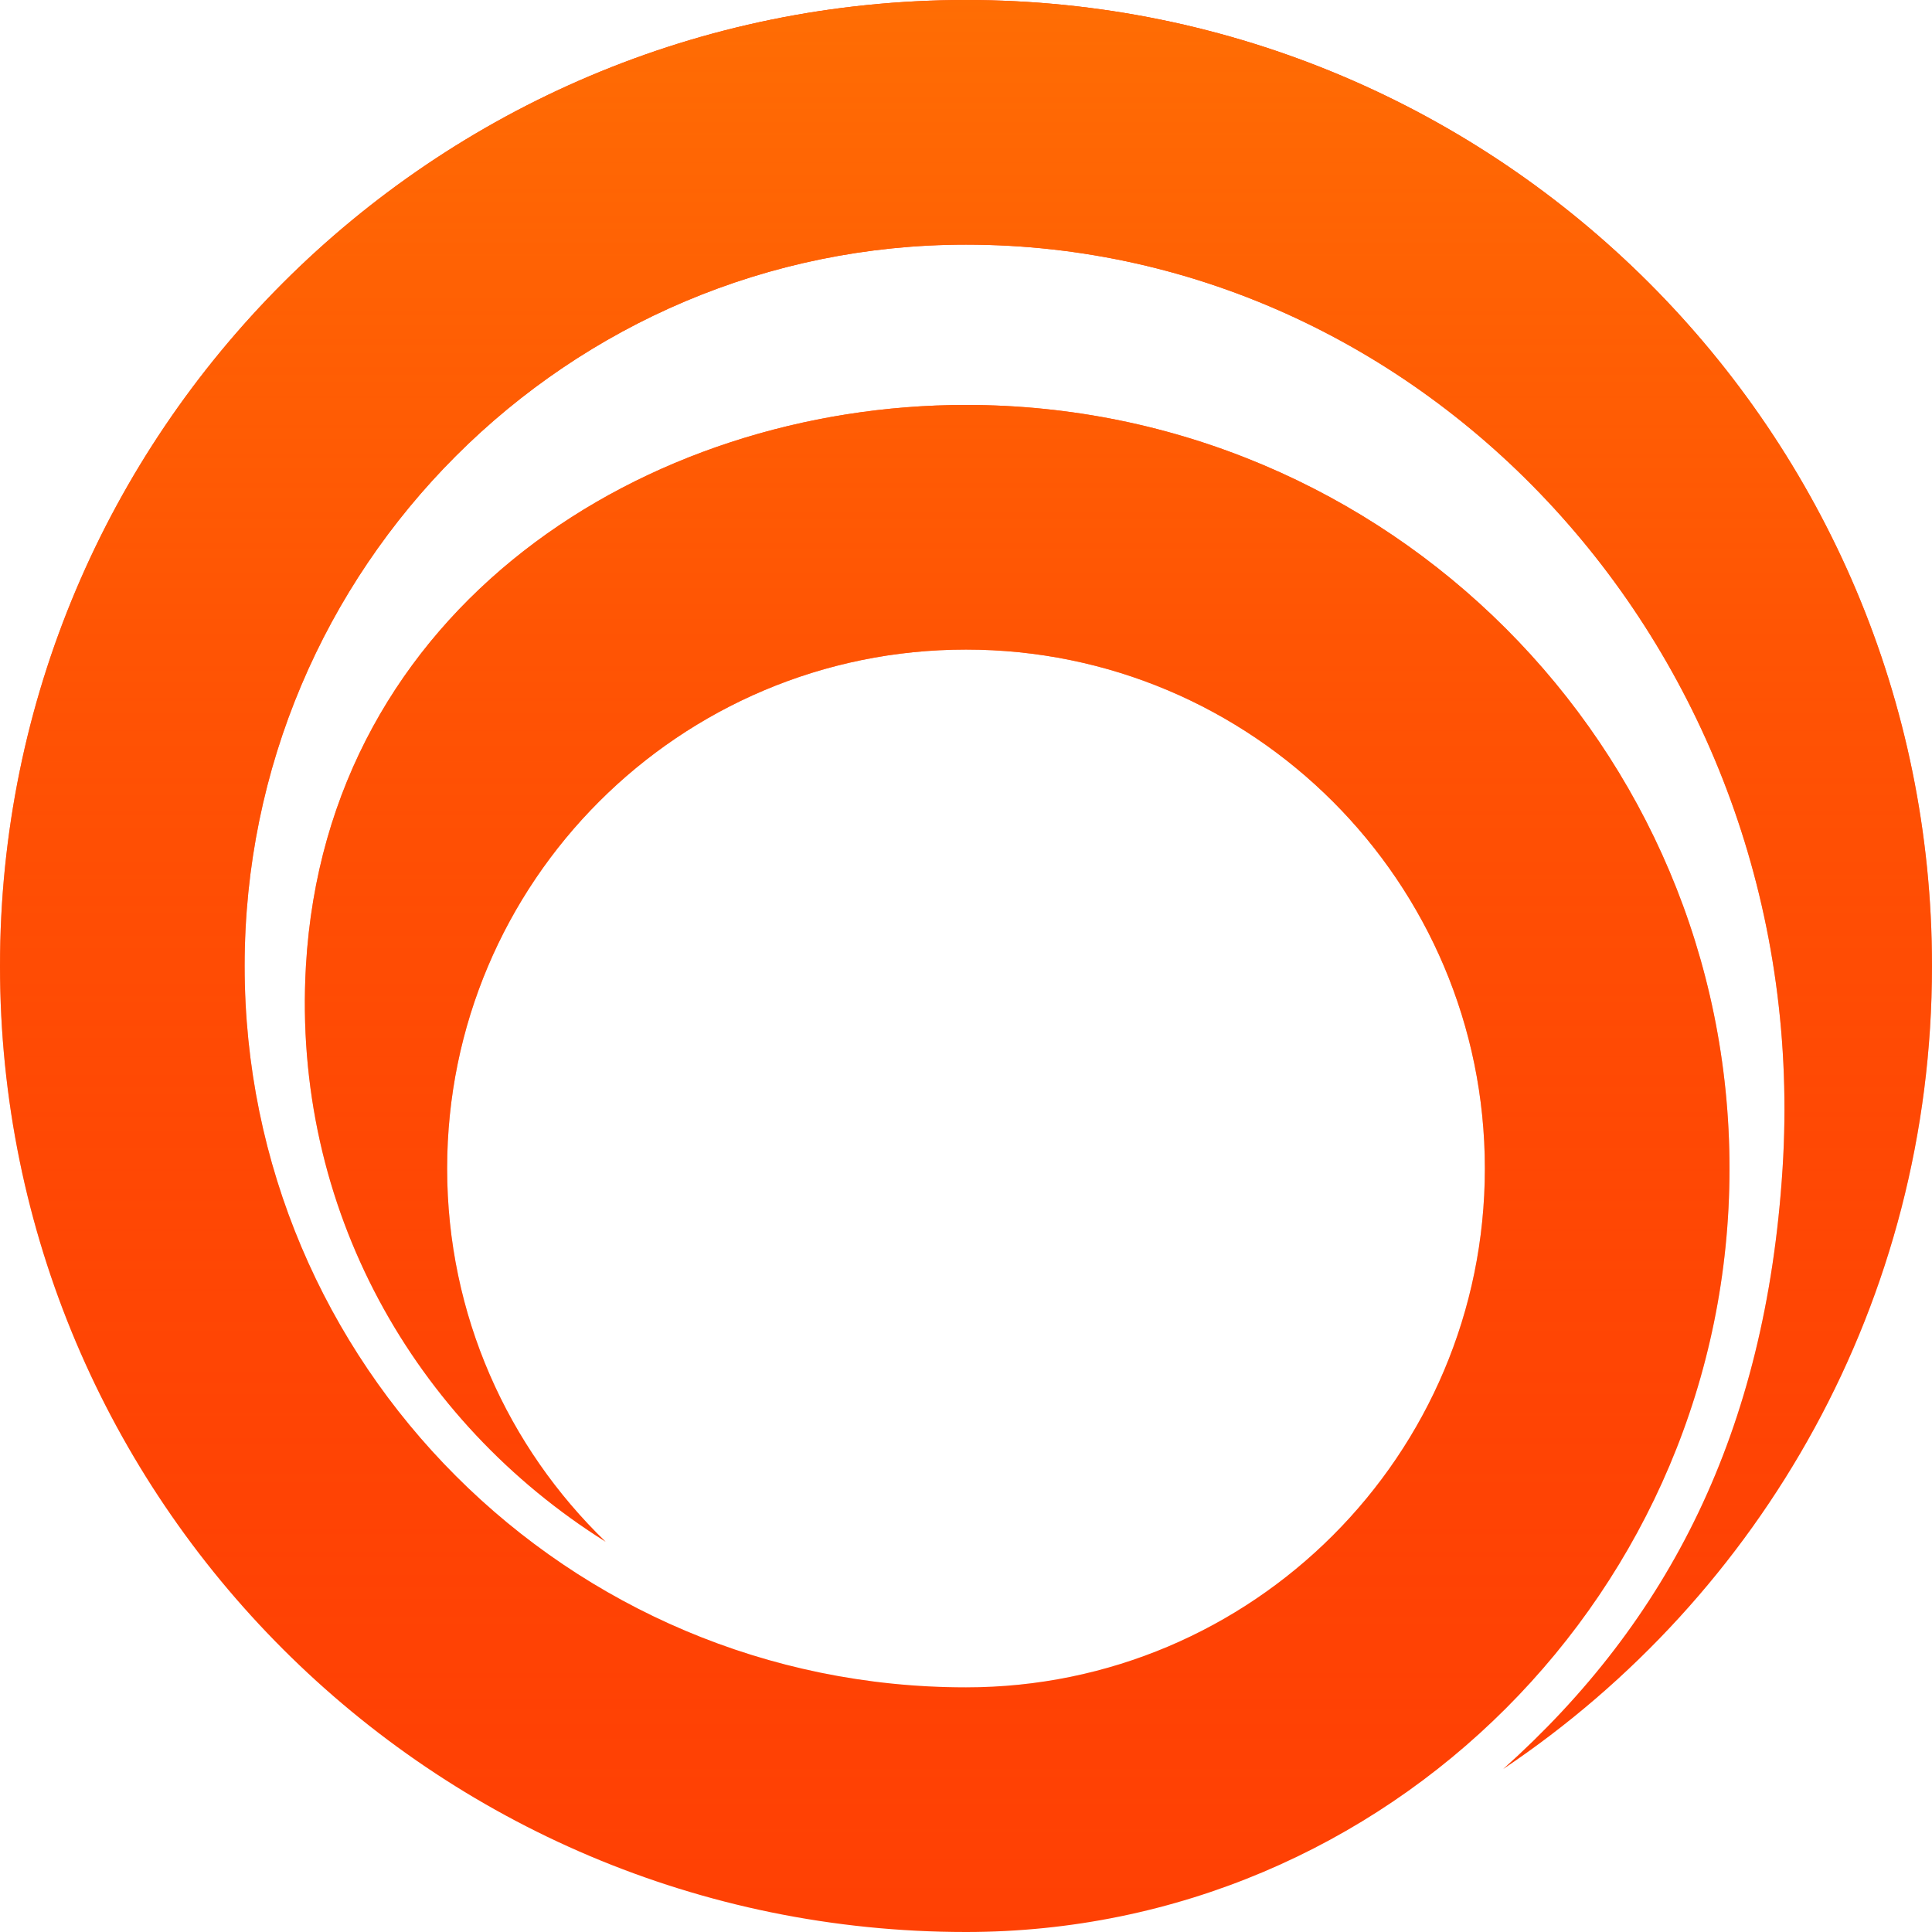
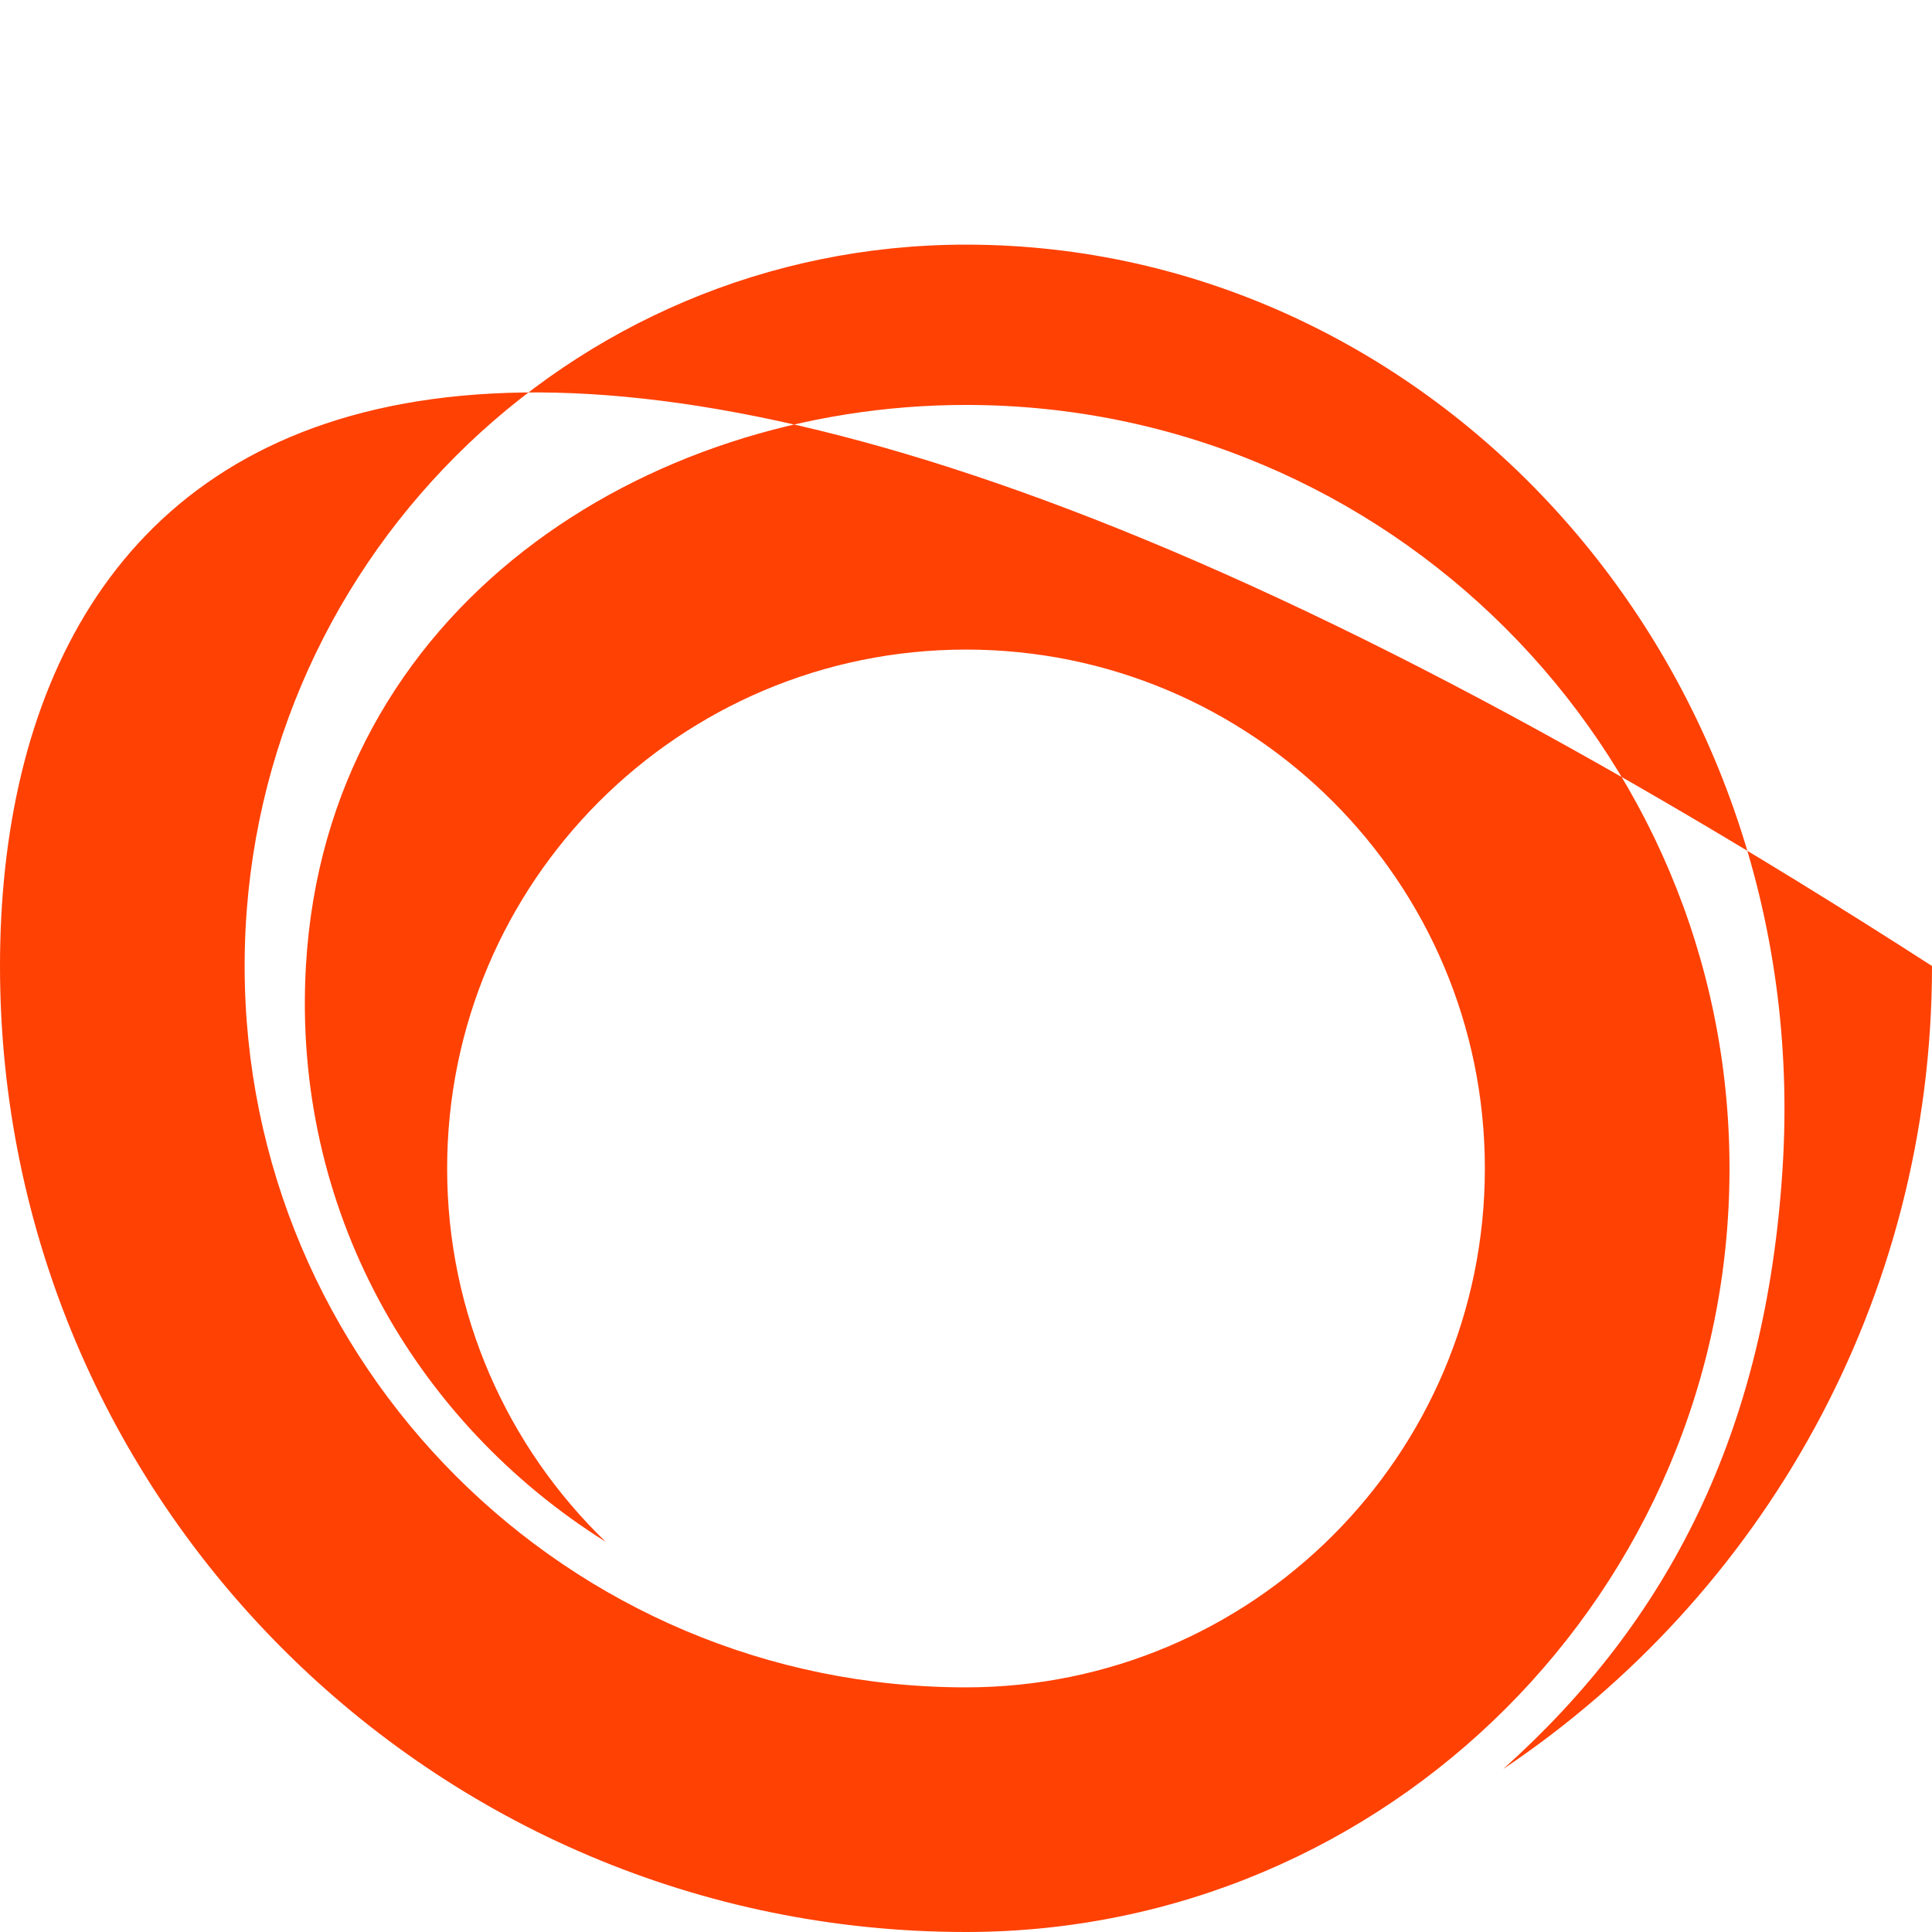
<svg xmlns="http://www.w3.org/2000/svg" width="32" height="32" viewBox="0 0 32 32" fill="none">
-   <path d="M16 27.948C9.402 27.948 4.052 22.598 4.052 16C4.052 9.401 9.402 4.052 16 4.052C23.721 4.052 30.06 10.946 29.525 19.354C29.247 23.733 27.627 26.857 24.898 29.3C29.181 26.429 32 21.544 32 16C32 7.163 24.837 -3.86249e-07 16 0C7.163 0 0 7.163 0 16C0 24.837 7.163 32 16 32C22.985 32 28.646 26.338 28.646 19.354C28.646 12.369 22.985 6.707 16 6.707C10.689 6.707 5.408 10.068 5.067 16C4.836 20.013 6.86 23.547 10.031 25.536C8.413 23.973 7.406 21.781 7.406 19.353C7.406 14.607 11.254 10.759 16 10.759C20.746 10.759 24.594 14.607 24.594 19.354C24.594 24.1 20.746 27.948 16 27.948Z" fill="#FF4104" />
-   <path d="M16 27.948C9.402 27.948 4.052 22.598 4.052 16C4.052 9.401 9.402 4.052 16 4.052C23.721 4.052 30.06 10.946 29.525 19.354C29.247 23.733 27.627 26.857 24.898 29.3C29.181 26.429 32 21.544 32 16C32 7.163 24.837 -3.86249e-07 16 0C7.163 0 0 7.163 0 16C0 24.837 7.163 32 16 32C22.985 32 28.646 26.338 28.646 19.354C28.646 12.369 22.985 6.707 16 6.707C10.689 6.707 5.408 10.068 5.067 16C4.836 20.013 6.86 23.547 10.031 25.536C8.413 23.973 7.406 21.781 7.406 19.353C7.406 14.607 11.254 10.759 16 10.759C20.746 10.759 24.594 14.607 24.594 19.354C24.594 24.1 20.746 27.948 16 27.948Z" fill="url(#paint0_linear_1305_2219)" />
+   <path d="M16 27.948C9.402 27.948 4.052 22.598 4.052 16C4.052 9.401 9.402 4.052 16 4.052C23.721 4.052 30.06 10.946 29.525 19.354C29.247 23.733 27.627 26.857 24.898 29.3C29.181 26.429 32 21.544 32 16C7.163 0 0 7.163 0 16C0 24.837 7.163 32 16 32C22.985 32 28.646 26.338 28.646 19.354C28.646 12.369 22.985 6.707 16 6.707C10.689 6.707 5.408 10.068 5.067 16C4.836 20.013 6.86 23.547 10.031 25.536C8.413 23.973 7.406 21.781 7.406 19.353C7.406 14.607 11.254 10.759 16 10.759C20.746 10.759 24.594 14.607 24.594 19.354C24.594 24.1 20.746 27.948 16 27.948Z" fill="#FF4104" />
  <defs>
    <linearGradient id="paint0_linear_1305_2219" x1="16" y1="32" x2="16" y2="0" gradientUnits="userSpaceOnUse">
      <stop stop-color="#FF4104" stop-opacity="0" />
      <stop offset="1" stop-color="#FF6D04" />
    </linearGradient>
  </defs>
</svg>